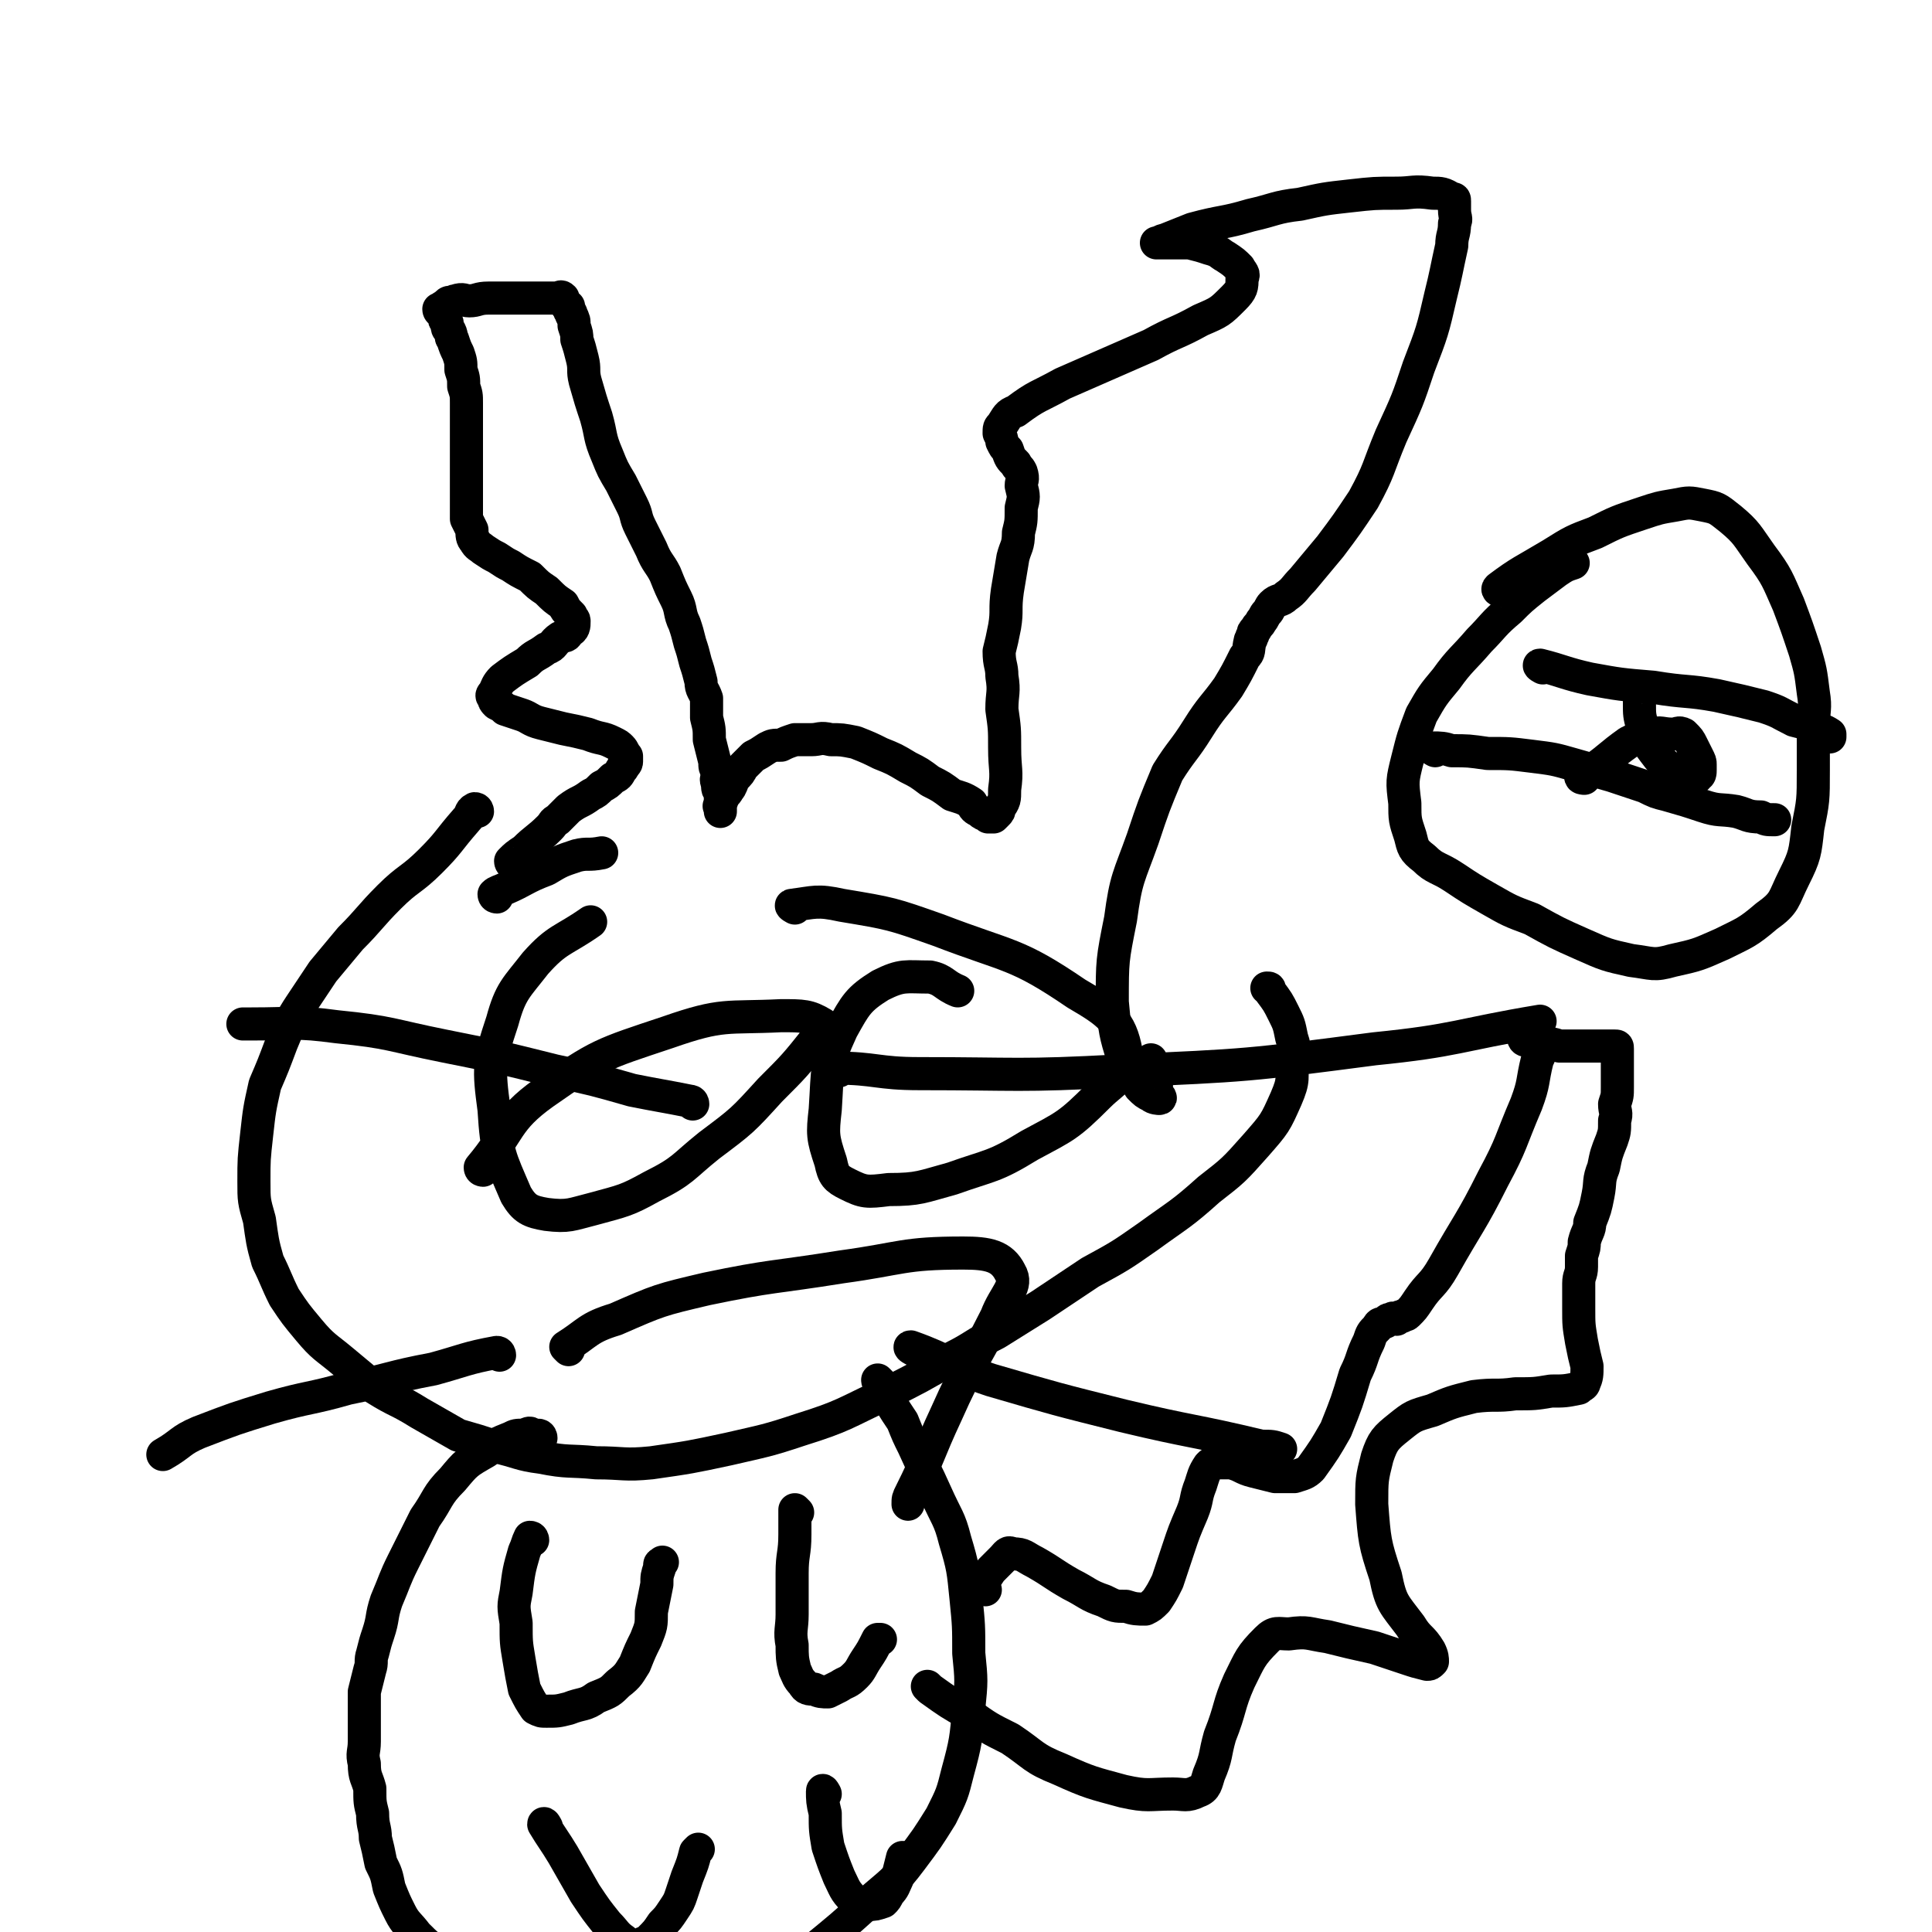
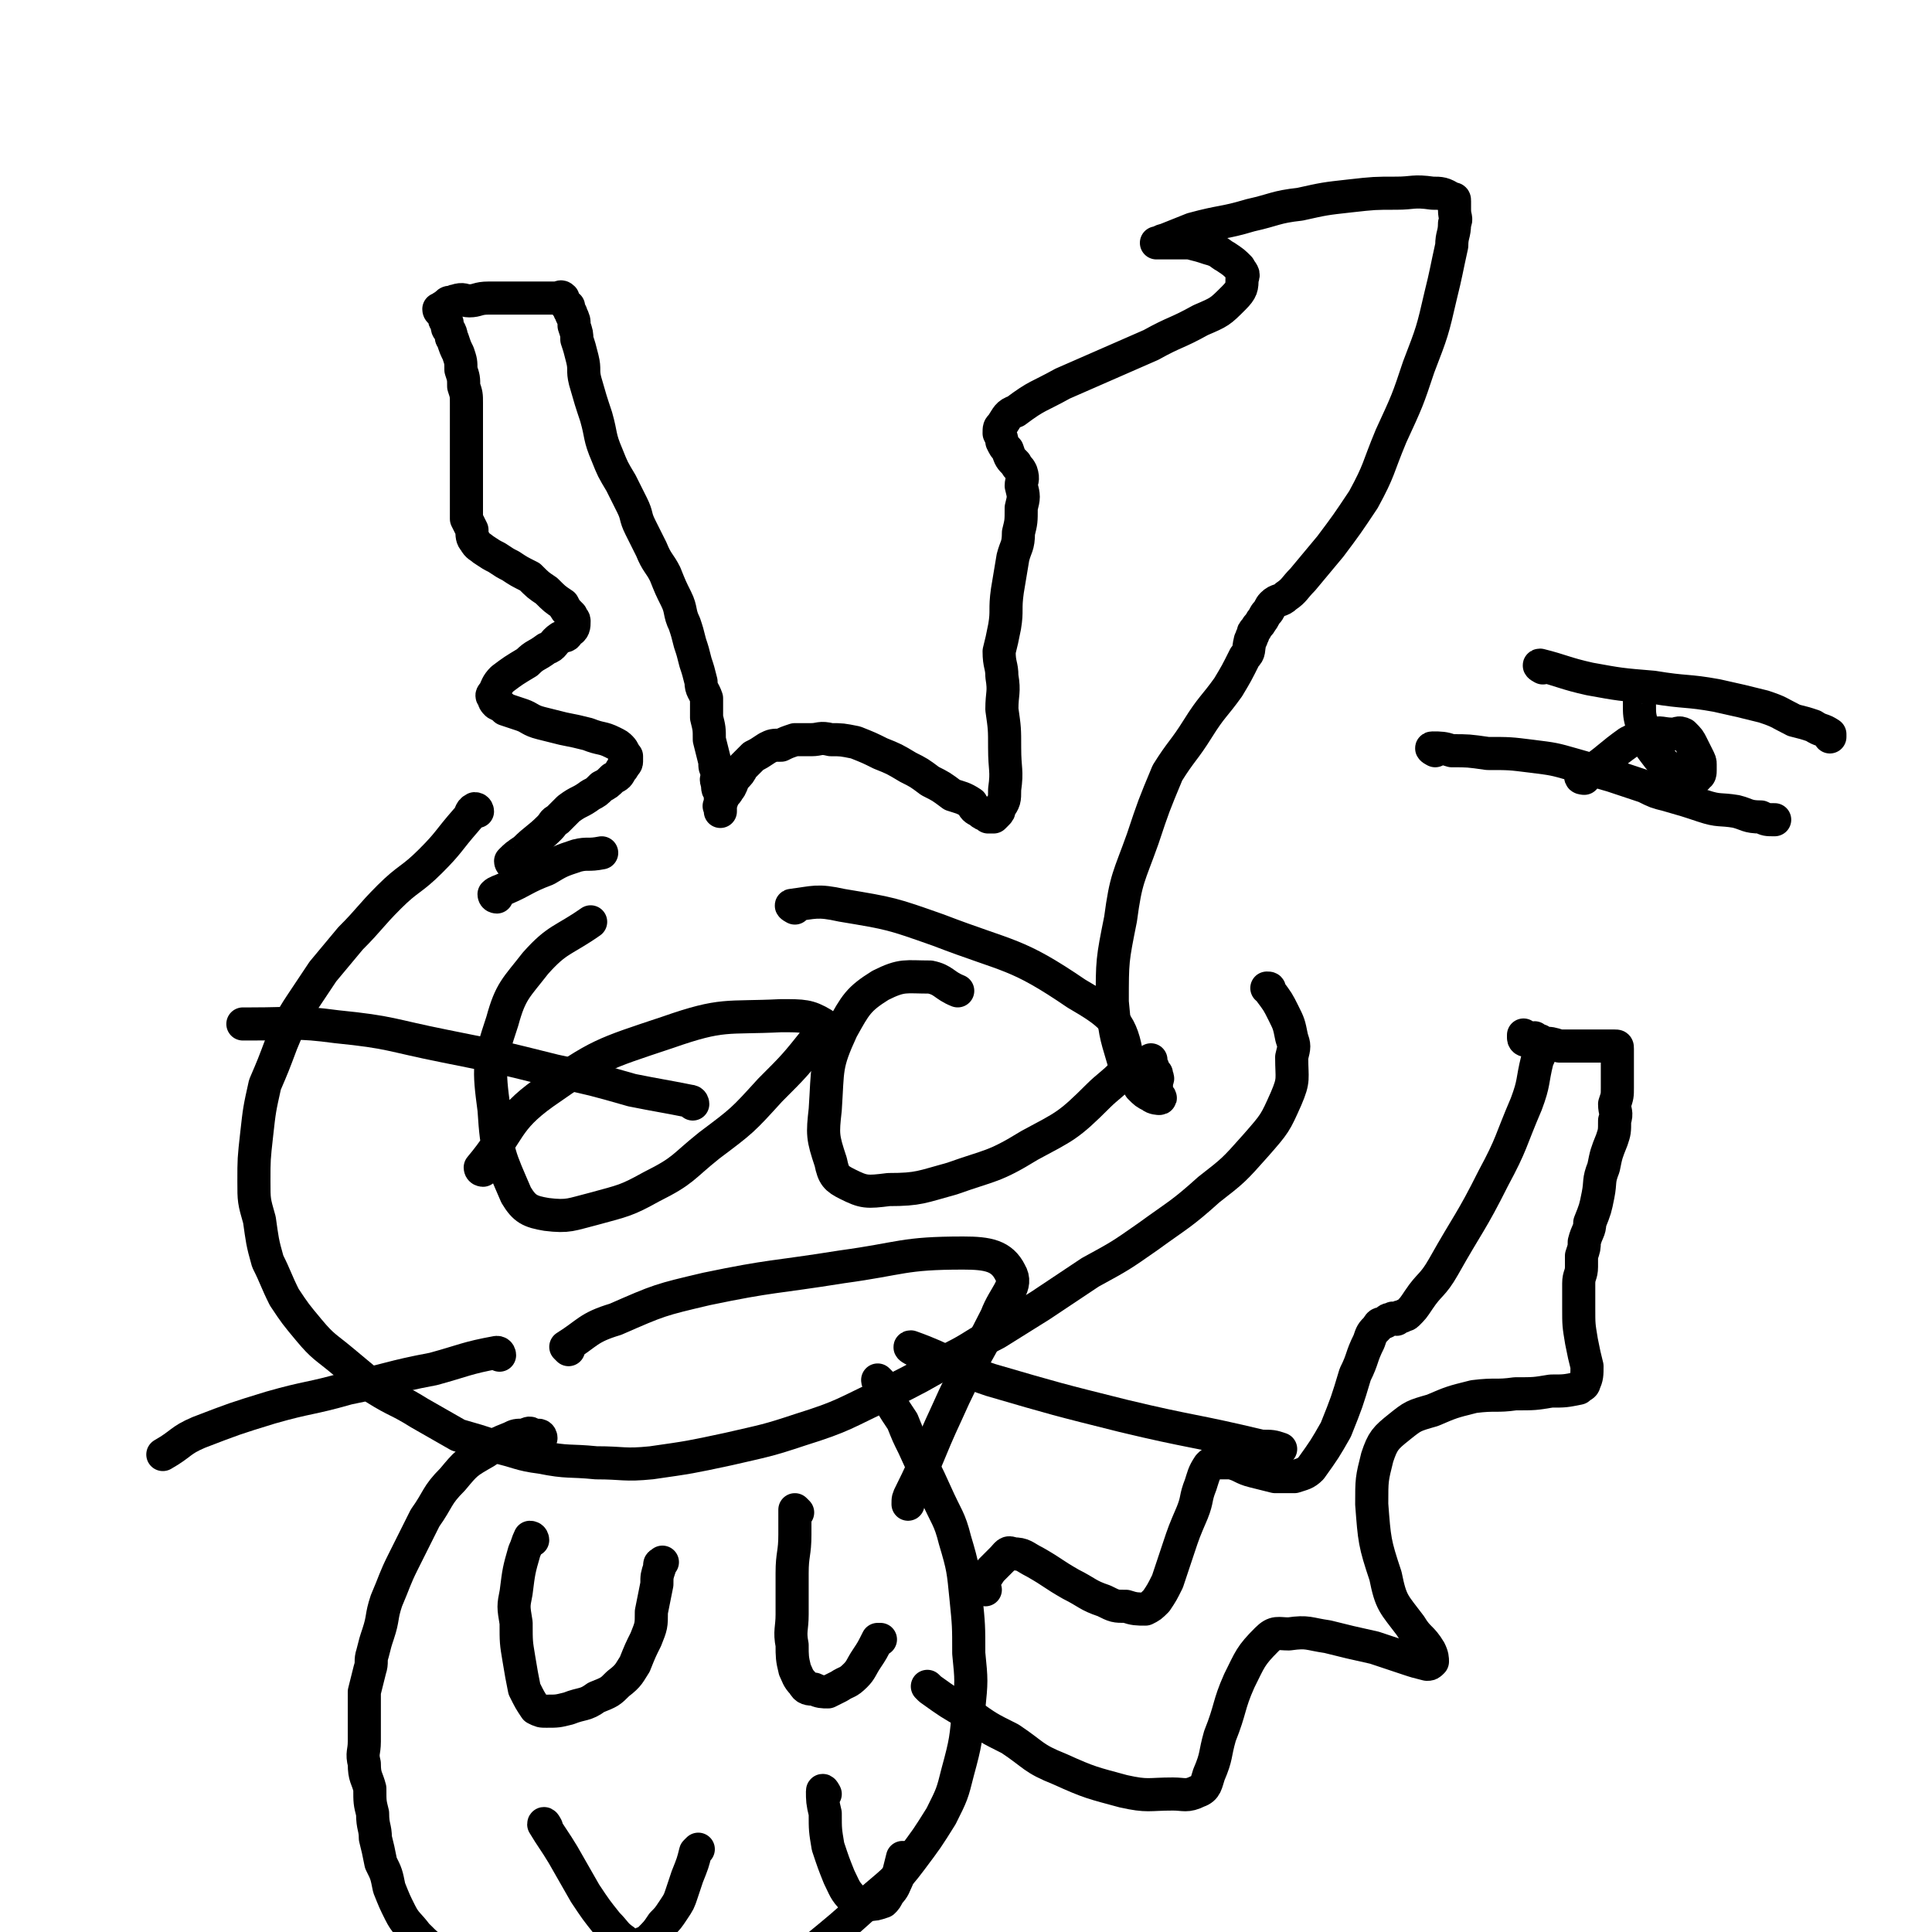
<svg xmlns="http://www.w3.org/2000/svg" viewBox="0 0 700 700" version="1.1">
  <g fill="none" stroke="#000000" stroke-width="12" stroke-linecap="round" stroke-linejoin="round">
    <path d="M186,313c0,0 -1,0 -1,-1 2,-2 2,-2 5,-4 4,-4 5,-4 9,-8 2,-2 1,-2 3,-3 2,-2 2,-2 4,-4 4,-3 4,-2 8,-5 2,-1 2,-1 4,-3 2,-1 2,-1 4,-3 2,-1 2,-1 3,-3 1,-1 1,-1 1,-2 1,0 1,-1 1,-1 0,-1 0,-1 0,-2 -1,-1 -1,-2 -2,-3 -1,-1 -1,-1 -3,-2 -4,-2 -4,-1 -9,-3 -4,-1 -4,-1 -9,-2 -4,-1 -4,-1 -8,-2 -4,-1 -4,-2 -7,-3 -3,-1 -3,-1 -6,-2 -1,-1 -1,-1 -3,-2 -1,-1 -1,-1 -1,-2 -1,-1 -1,-1 0,-2 1,-2 1,-3 3,-5 4,-3 4,-3 9,-6 3,-3 3,-2 7,-5 3,-1 2,-2 5,-4 2,-1 2,0 3,-2 2,-1 2,-2 2,-4 0,-1 -1,-1 -1,-2 -2,-2 -2,-2 -3,-4 -3,-2 -3,-2 -6,-5 -3,-2 -3,-2 -6,-5 -4,-2 -4,-2 -7,-4 -2,-1 -2,-1 -5,-3 -2,-1 -2,-1 -5,-3 -1,-1 -2,-1 -3,-3 -1,-1 -1,-2 -1,-4 -1,-2 -1,-2 -2,-4 0,-4 0,-4 0,-7 0,-4 0,-4 0,-8 0,-4 0,-4 0,-9 0,-5 0,-5 0,-10 0,-4 0,-4 0,-8 0,-3 0,-3 -1,-6 0,-3 0,-3 -1,-6 0,-3 0,-3 -1,-6 -1,-2 -1,-2 -2,-5 -1,-1 0,-1 -1,-3 -1,-1 -1,-1 -1,-3 -1,-1 -1,-1 -1,-2 0,0 0,0 0,-1 0,-1 -1,-1 -1,-1 0,0 -1,0 -1,-1 0,0 0,0 1,0 0,-1 1,-1 1,-1 1,-1 1,-1 1,-1 1,-1 1,0 1,0 1,0 1,-1 2,-1 3,-1 3,0 5,0 3,0 3,-1 7,-1 4,0 4,0 8,0 4,0 4,0 7,0 3,0 3,0 6,0 2,0 2,0 4,0 1,0 1,-1 2,0 0,0 0,1 1,2 0,0 0,1 1,1 0,2 1,2 1,3 1,2 1,2 1,4 1,3 1,3 1,5 1,3 1,3 2,7 1,4 0,4 1,8 2,7 2,7 4,13 2,7 1,7 4,14 2,5 2,5 5,10 2,4 2,4 4,8 2,4 1,4 3,8 2,4 2,4 4,8 2,5 3,5 5,9 2,5 2,5 4,9 2,4 1,5 3,9 1,3 1,3 2,7 1,3 1,3 2,7 1,3 1,3 2,7 0,3 1,3 2,6 0,4 0,4 0,7 1,4 1,4 1,8 1,4 1,4 2,8 0,2 0,2 1,4 0,2 -1,2 0,4 0,2 0,2 1,3 0,1 0,1 0,2 0,1 0,1 0,2 0,0 0,0 0,1 0,1 0,1 0,1 0,0 0,1 0,1 0,0 0,-1 0,-1 0,-1 -1,-1 0,-1 0,-1 0,-1 0,-1 1,-1 0,-1 1,-2 0,-1 1,-1 2,-3 1,-1 1,-2 2,-4 2,-2 2,-2 3,-4 2,-2 2,-2 4,-4 2,-1 2,-1 5,-3 2,-1 2,-1 5,-1 2,-1 2,-1 5,-2 3,0 3,0 6,0 3,0 3,-1 7,0 4,0 4,0 9,1 5,2 5,2 9,4 5,2 5,2 10,5 4,2 4,2 8,5 4,2 4,2 8,5 3,1 4,1 7,3 1,2 1,2 3,3 1,1 1,1 2,1 1,1 1,1 1,1 1,0 1,0 2,0 1,-1 1,-1 1,-1 1,-1 1,-1 1,-2 2,-3 2,-3 2,-7 1,-7 0,-7 0,-15 0,-7 0,-7 -1,-14 0,-6 1,-6 0,-12 0,-4 -1,-4 -1,-9 1,-4 1,-4 2,-9 1,-6 0,-6 1,-13 1,-6 1,-6 2,-12 1,-4 2,-4 2,-9 1,-4 1,-4 1,-9 1,-4 1,-4 0,-8 0,-2 1,-2 0,-5 -1,-2 -1,-1 -2,-3 -2,-2 -2,-2 -3,-5 -1,-1 -1,-1 -2,-3 0,-1 0,-1 -1,-3 0,-2 0,-2 1,-3 2,-3 2,-4 5,-5 8,-6 8,-5 17,-10 16,-7 16,-7 32,-14 9,-5 9,-4 18,-9 7,-3 7,-3 12,-8 3,-3 3,-4 3,-7 1,-2 0,-2 -1,-4 -2,-2 -2,-2 -5,-4 -2,-1 -2,-2 -6,-3 -3,-1 -3,-1 -7,-2 -3,0 -3,0 -6,0 -2,0 -2,0 -4,0 -1,0 -2,0 -2,0 1,0 2,-1 3,-1 5,-2 5,-2 10,-4 11,-3 11,-2 21,-5 9,-2 9,-3 18,-4 9,-2 9,-2 18,-3 9,-1 9,-1 17,-1 6,0 6,-1 13,0 3,0 4,0 7,2 1,0 1,0 1,1 0,2 0,2 0,3 0,3 1,3 0,5 0,4 -1,4 -1,8 -2,9 -2,10 -4,18 -3,13 -3,13 -8,26 -4,12 -4,12 -10,25 -5,12 -4,12 -10,23 -6,9 -6,9 -12,17 -5,6 -5,6 -10,12 -3,3 -3,4 -6,6 -2,2 -3,1 -5,3 -1,1 -1,2 -2,3 -1,1 -1,2 -2,3 -1,2 -1,1 -2,3 -1,1 -1,1 -1,2 -1,1 0,1 -1,2 -1,4 0,4 -2,6 -3,6 -3,6 -6,11 -5,7 -6,7 -11,15 -5,8 -6,8 -11,16 -5,12 -5,12 -9,24 -5,14 -6,14 -8,29 -3,15 -3,15 -3,30 1,11 1,11 4,21 2,5 3,5 6,10 2,2 2,2 4,3 1,1 3,1 3,1 1,0 0,-1 -1,-1 0,-1 0,-1 0,-2 0,0 0,0 0,-1 0,0 0,0 0,-1 0,0 0,0 0,0 0,-1 0,-1 0,-1 0,-1 1,-1 0,-2 0,-1 0,-1 0,-1 -1,-1 -1,0 -1,-1 0,0 0,0 0,0 0,-1 0,-1 -1,-2 0,-1 0,-1 0,-2 0,0 0,0 0,0 " />
    <path d="M173,294c0,0 0,-1 -1,-1 -2,1 -1,2 -3,4 -7,8 -6,8 -13,15 -7,7 -8,6 -15,13 -7,7 -7,8 -14,15 -5,6 -5,6 -10,12 -4,6 -4,6 -8,12 -4,6 -4,7 -7,14 -3,8 -3,8 -6,15 -2,9 -2,9 -3,18 -1,9 -1,9 -1,17 0,7 0,7 2,14 1,7 1,8 3,15 3,6 3,7 6,13 4,6 4,6 9,12 5,6 6,6 12,11 6,5 6,5 12,10 8,5 8,4 16,9 7,4 7,4 14,8 7,2 7,2 13,4 9,2 9,3 17,4 10,2 10,1 20,2 10,0 10,1 20,0 14,-2 14,-2 28,-5 13,-3 14,-3 26,-7 16,-5 16,-6 31,-13 12,-6 12,-6 24,-13 8,-4 8,-5 16,-9 8,-5 8,-5 16,-10 9,-6 9,-6 18,-12 11,-6 11,-6 21,-13 11,-8 12,-8 22,-17 9,-7 9,-7 17,-16 7,-8 7,-8 11,-17 3,-7 2,-7 2,-15 1,-4 1,-4 0,-7 -1,-5 -1,-5 -3,-9 -2,-4 -2,-4 -5,-8 0,-1 0,-1 -1,-1 " />
-     <path d="M304,388c0,0 -2,-1 -1,-1 14,0 15,2 30,2 36,0 36,1 73,-1 46,-2 46,-2 92,-8 30,-3 30,-5 60,-10 " />
    <path d="M331,489c0,0 -2,-1 -1,-1 14,5 14,7 29,12 24,7 24,7 48,13 25,6 25,5 50,11 4,0 4,0 7,1 " />
    <path d="M251,400c0,0 0,-1 -1,-1 -10,-2 -11,-2 -21,-4 -14,-4 -14,-4 -28,-7 -20,-5 -20,-5 -40,-9 -20,-4 -19,-5 -39,-7 -15,-2 -15,-1 -31,-1 -1,0 -1,0 -3,0 " />
    <path d="M181,491c0,0 0,-1 -1,-1 -11,2 -12,3 -23,6 -16,3 -16,4 -31,7 -14,4 -14,3 -28,7 -13,4 -13,4 -26,9 -7,3 -6,4 -13,8 " />
    <path d="M288,329c0,0 -2,-1 -1,-1 8,-1 9,-2 18,0 18,3 18,3 35,9 26,10 28,8 50,23 12,7 16,10 18,21 2,8 -4,10 -10,16 -11,11 -12,11 -25,18 -13,8 -14,7 -28,12 -11,3 -12,4 -23,4 -8,1 -9,1 -15,-2 -4,-2 -5,-3 -6,-8 -3,-9 -3,-10 -2,-19 1,-15 0,-16 6,-29 5,-9 6,-11 14,-16 8,-4 9,-3 18,-3 5,1 5,3 10,5 " />
    <path d="M175,424c0,0 -1,0 -1,-1 11,-13 9,-17 23,-27 20,-14 21,-14 45,-22 20,-7 21,-5 41,-6 8,0 10,0 15,3 1,1 0,3 -2,5 -8,10 -8,10 -17,19 -10,11 -10,11 -22,20 -10,8 -9,9 -21,15 -9,5 -10,5 -21,8 -8,2 -9,3 -17,2 -6,-1 -8,-2 -11,-7 -6,-14 -7,-15 -8,-31 -2,-15 -2,-17 3,-32 3,-11 5,-12 12,-21 8,-9 10,-8 20,-15 " />
    <path d="M206,489c0,0 -1,-1 -1,-1 8,-5 8,-7 18,-10 16,-7 16,-7 33,-11 24,-5 24,-4 49,-8 22,-3 22,-5 44,-5 9,0 14,1 17,7 3,5 -2,8 -5,16 -9,18 -10,17 -18,35 -7,15 -6,15 -13,29 -1,2 -1,2 -1,4 " />
    <path d="M196,521c0,0 0,-1 -1,-1 -1,0 -1,0 -2,0 -1,-1 -1,-1 -3,0 -3,0 -3,0 -5,1 -5,2 -5,2 -9,5 -7,4 -7,4 -12,10 -6,6 -5,7 -10,14 -4,8 -4,8 -8,16 -3,6 -3,7 -6,14 -2,6 -1,6 -3,12 -1,3 -1,3 -2,7 -1,3 0,3 -1,6 -1,4 -1,4 -2,8 0,5 0,5 0,9 0,5 0,5 0,9 0,4 -1,4 0,8 0,5 1,5 2,9 0,5 0,5 1,9 0,5 1,5 1,9 1,4 1,4 2,9 2,4 2,4 3,9 2,5 2,5 4,9 2,4 3,4 6,8 4,4 4,4 9,7 4,3 4,3 9,5 6,3 6,3 12,5 6,2 6,2 12,4 5,1 5,1 11,1 0,1 0,0 1,0 " />
    <path d="M319,501c0,0 -1,-1 -1,-1 0,1 1,2 2,3 3,6 3,6 7,12 2,5 2,5 4,9 4,9 4,8 8,17 4,9 5,9 7,17 3,10 3,11 4,21 1,10 1,10 1,20 1,10 1,10 0,20 -1,11 -1,12 -4,23 -2,8 -2,8 -6,16 -5,8 -5,8 -11,16 -6,8 -7,8 -15,15 -10,9 -10,9 -21,18 -11,9 -11,9 -22,17 -10,7 -10,7 -20,14 -6,4 -6,4 -12,9 -1,0 -1,0 -1,0 " />
    <path d="M357,576c0,0 -1,0 -1,-1 1,-3 1,-3 3,-6 2,-2 2,-2 4,-4 2,-2 2,-3 4,-2 4,0 4,1 8,3 7,4 6,4 13,8 6,3 6,4 12,6 4,2 4,2 8,2 3,1 4,1 7,1 2,-1 2,-1 4,-3 2,-3 2,-3 4,-7 2,-6 2,-6 4,-12 2,-6 2,-6 5,-13 2,-5 1,-5 3,-10 1,-3 1,-4 3,-7 1,-1 1,-1 2,-1 1,-1 1,-1 2,0 2,0 2,0 4,0 4,1 4,2 8,3 4,1 4,1 8,2 4,0 4,0 7,0 3,-1 4,-1 6,-3 5,-7 5,-7 9,-14 4,-10 4,-10 7,-20 3,-6 2,-6 5,-12 1,-3 1,-3 3,-5 1,-2 1,-1 3,-2 1,-1 1,-1 2,-1 1,-1 1,0 2,0 1,-1 1,-1 2,-1 1,-1 1,0 2,-1 2,-2 2,-2 4,-5 4,-6 5,-5 9,-12 9,-16 10,-16 18,-32 7,-13 6,-13 12,-27 3,-8 2,-8 4,-16 1,-2 1,-2 1,-5 0,0 0,0 0,-1 0,-1 0,-1 0,-1 0,0 0,1 -1,1 -1,-1 0,-1 -1,-2 -1,0 -1,1 -1,1 -2,0 -2,-1 -2,-1 -1,0 -1,-1 -1,-1 0,0 0,1 0,1 0,1 1,1 1,1 1,0 1,0 2,0 2,1 2,0 4,1 3,0 3,0 6,1 3,0 3,0 6,0 2,0 2,0 5,0 1,0 1,0 3,0 1,0 1,0 2,0 1,0 1,0 2,0 0,0 0,0 1,0 0,0 0,0 1,0 0,0 0,0 0,0 1,0 1,0 1,1 0,0 0,1 0,1 0,2 0,2 0,3 0,2 0,2 0,5 0,2 0,2 0,5 0,3 0,3 -1,6 0,3 1,3 0,6 0,4 0,4 -1,7 -2,5 -2,5 -3,10 -2,5 -1,5 -2,10 -1,5 -1,5 -3,10 0,3 -1,3 -2,7 0,2 0,2 -1,5 0,2 0,2 0,4 0,3 -1,3 -1,6 0,4 0,4 0,9 0,6 0,6 1,12 1,5 1,5 2,9 0,3 0,4 -1,6 0,1 -1,1 -2,2 -5,1 -5,1 -10,1 -6,1 -6,1 -13,1 -7,1 -7,0 -15,1 -8,2 -8,2 -15,5 -7,2 -7,2 -12,6 -5,4 -6,5 -8,11 -2,8 -2,8 -2,17 1,13 1,14 5,26 2,10 3,10 9,18 3,5 4,4 7,9 1,2 1,3 1,4 -1,1 -1,1 -2,1 -4,-1 -4,-1 -7,-2 -6,-2 -6,-2 -12,-4 -9,-2 -9,-2 -17,-4 -7,-1 -7,-2 -14,-1 -4,0 -5,-1 -8,2 -6,6 -6,7 -10,15 -4,9 -3,10 -7,20 -2,7 -1,7 -4,14 -1,3 -1,5 -4,6 -4,2 -5,1 -9,1 -9,0 -9,1 -18,-1 -11,-3 -12,-3 -23,-8 -10,-4 -9,-5 -18,-11 -8,-4 -8,-4 -15,-9 -7,-4 -7,-4 -14,-9 -1,-1 -1,-1 -1,-1 " />
    <path d="M193,558c0,0 0,-1 -1,-1 -1,2 -1,3 -2,5 -2,7 -2,7 -3,15 -1,5 -1,5 0,11 0,7 0,7 1,13 1,6 1,6 2,11 2,4 2,4 4,7 2,1 2,1 4,1 4,0 4,0 8,-1 5,-2 6,-1 10,-4 5,-2 5,-2 8,-5 4,-3 4,-4 6,-7 2,-5 2,-5 4,-9 2,-5 2,-5 2,-10 1,-5 1,-5 2,-10 0,-3 0,-3 1,-6 0,-2 0,-1 1,-2 " />
    <path d="M289,548c0,0 -1,-1 -1,-1 0,4 0,5 0,9 0,7 -1,7 -1,14 0,7 0,7 0,15 0,5 -1,6 0,11 0,4 0,5 1,9 1,2 1,3 3,5 1,2 2,2 4,2 2,1 3,1 5,1 2,-1 2,-1 4,-2 3,-2 3,-1 6,-4 2,-2 2,-3 4,-6 2,-3 2,-3 4,-7 0,0 0,0 1,0 " />
    <path d="M198,662c0,0 -1,-2 -1,-1 3,5 4,6 7,11 4,7 4,7 8,14 4,6 4,6 8,11 3,3 3,4 6,6 2,2 3,2 5,2 1,1 1,0 2,-1 1,0 2,0 2,-1 3,-3 3,-3 5,-6 2,-2 2,-2 4,-5 2,-3 2,-3 3,-6 1,-3 1,-3 2,-6 2,-5 2,-5 3,-9 0,0 0,0 1,-1 " />
    <path d="M299,650c0,0 -1,-2 -1,-1 0,3 0,4 1,8 0,6 0,6 1,12 2,6 2,6 4,11 2,4 2,5 5,8 2,2 3,2 6,2 2,0 2,0 5,-1 1,-1 1,-1 2,-3 2,-2 2,-3 3,-5 1,-4 1,-4 2,-8 " />
    <path d="M180,325c0,0 -1,0 -1,-1 1,-1 2,-1 4,-2 7,-3 7,-4 15,-7 5,-3 5,-3 11,-5 4,-1 4,0 9,-1 " />
-     <path d="M544,214c0,0 -2,0 -1,-1 8,-6 9,-6 19,-12 8,-5 8,-5 16,-8 8,-4 8,-4 17,-7 6,-2 6,-2 12,-3 5,-1 5,-1 10,0 5,1 5,1 10,5 6,5 6,6 11,13 6,8 6,9 10,18 3,8 3,8 6,17 2,7 2,7 3,15 1,6 0,6 0,13 0,7 0,7 0,15 0,11 0,11 -2,21 -1,9 -1,10 -5,18 -4,8 -3,9 -10,14 -7,6 -8,6 -16,10 -9,4 -9,4 -18,6 -7,2 -7,1 -15,0 -9,-2 -9,-2 -18,-6 -9,-4 -9,-4 -18,-9 -8,-3 -8,-3 -15,-7 -7,-4 -7,-4 -13,-8 -6,-4 -7,-3 -11,-7 -4,-3 -4,-4 -5,-8 -2,-6 -2,-6 -2,-12 -1,-8 -1,-8 1,-16 2,-8 2,-8 5,-16 4,-7 4,-7 9,-13 5,-7 6,-7 12,-14 5,-5 5,-6 11,-11 4,-4 4,-4 9,-8 4,-3 4,-3 8,-6 3,-2 3,-2 6,-3 " />
    <path d="M559,242c0,0 -2,-1 -1,-1 8,2 9,3 18,5 11,2 11,2 23,3 12,2 12,1 23,3 9,2 9,2 17,4 6,2 5,2 11,5 4,1 4,1 7,2 3,2 3,1 6,3 0,0 0,1 0,1 " />
    <path d="M520,272c0,0 -2,-1 -1,-1 3,0 4,0 7,1 6,0 6,0 13,1 8,0 8,0 16,1 8,1 8,1 15,3 7,2 7,2 14,4 6,2 6,2 12,4 4,2 4,2 8,3 7,2 7,2 13,4 6,2 6,1 12,2 4,1 4,2 9,2 2,1 2,1 5,1 " />
    <path d="M574,282c0,0 -2,0 -1,-1 1,-1 2,-1 4,-2 7,-5 6,-5 13,-10 4,-2 4,-2 8,-3 4,-1 4,0 8,0 2,0 2,-1 4,0 2,2 2,2 3,4 1,2 1,2 2,4 1,2 1,2 1,3 0,1 0,1 0,2 0,1 0,2 -1,2 0,1 -1,1 -2,1 -3,-1 -4,-1 -7,-3 -4,-3 -4,-3 -7,-7 -3,-4 -3,-4 -4,-9 -1,-4 -1,-4 -1,-8 0,-3 0,-3 0,-5 0,-1 1,-1 1,-1 " />
  </g>
</svg>